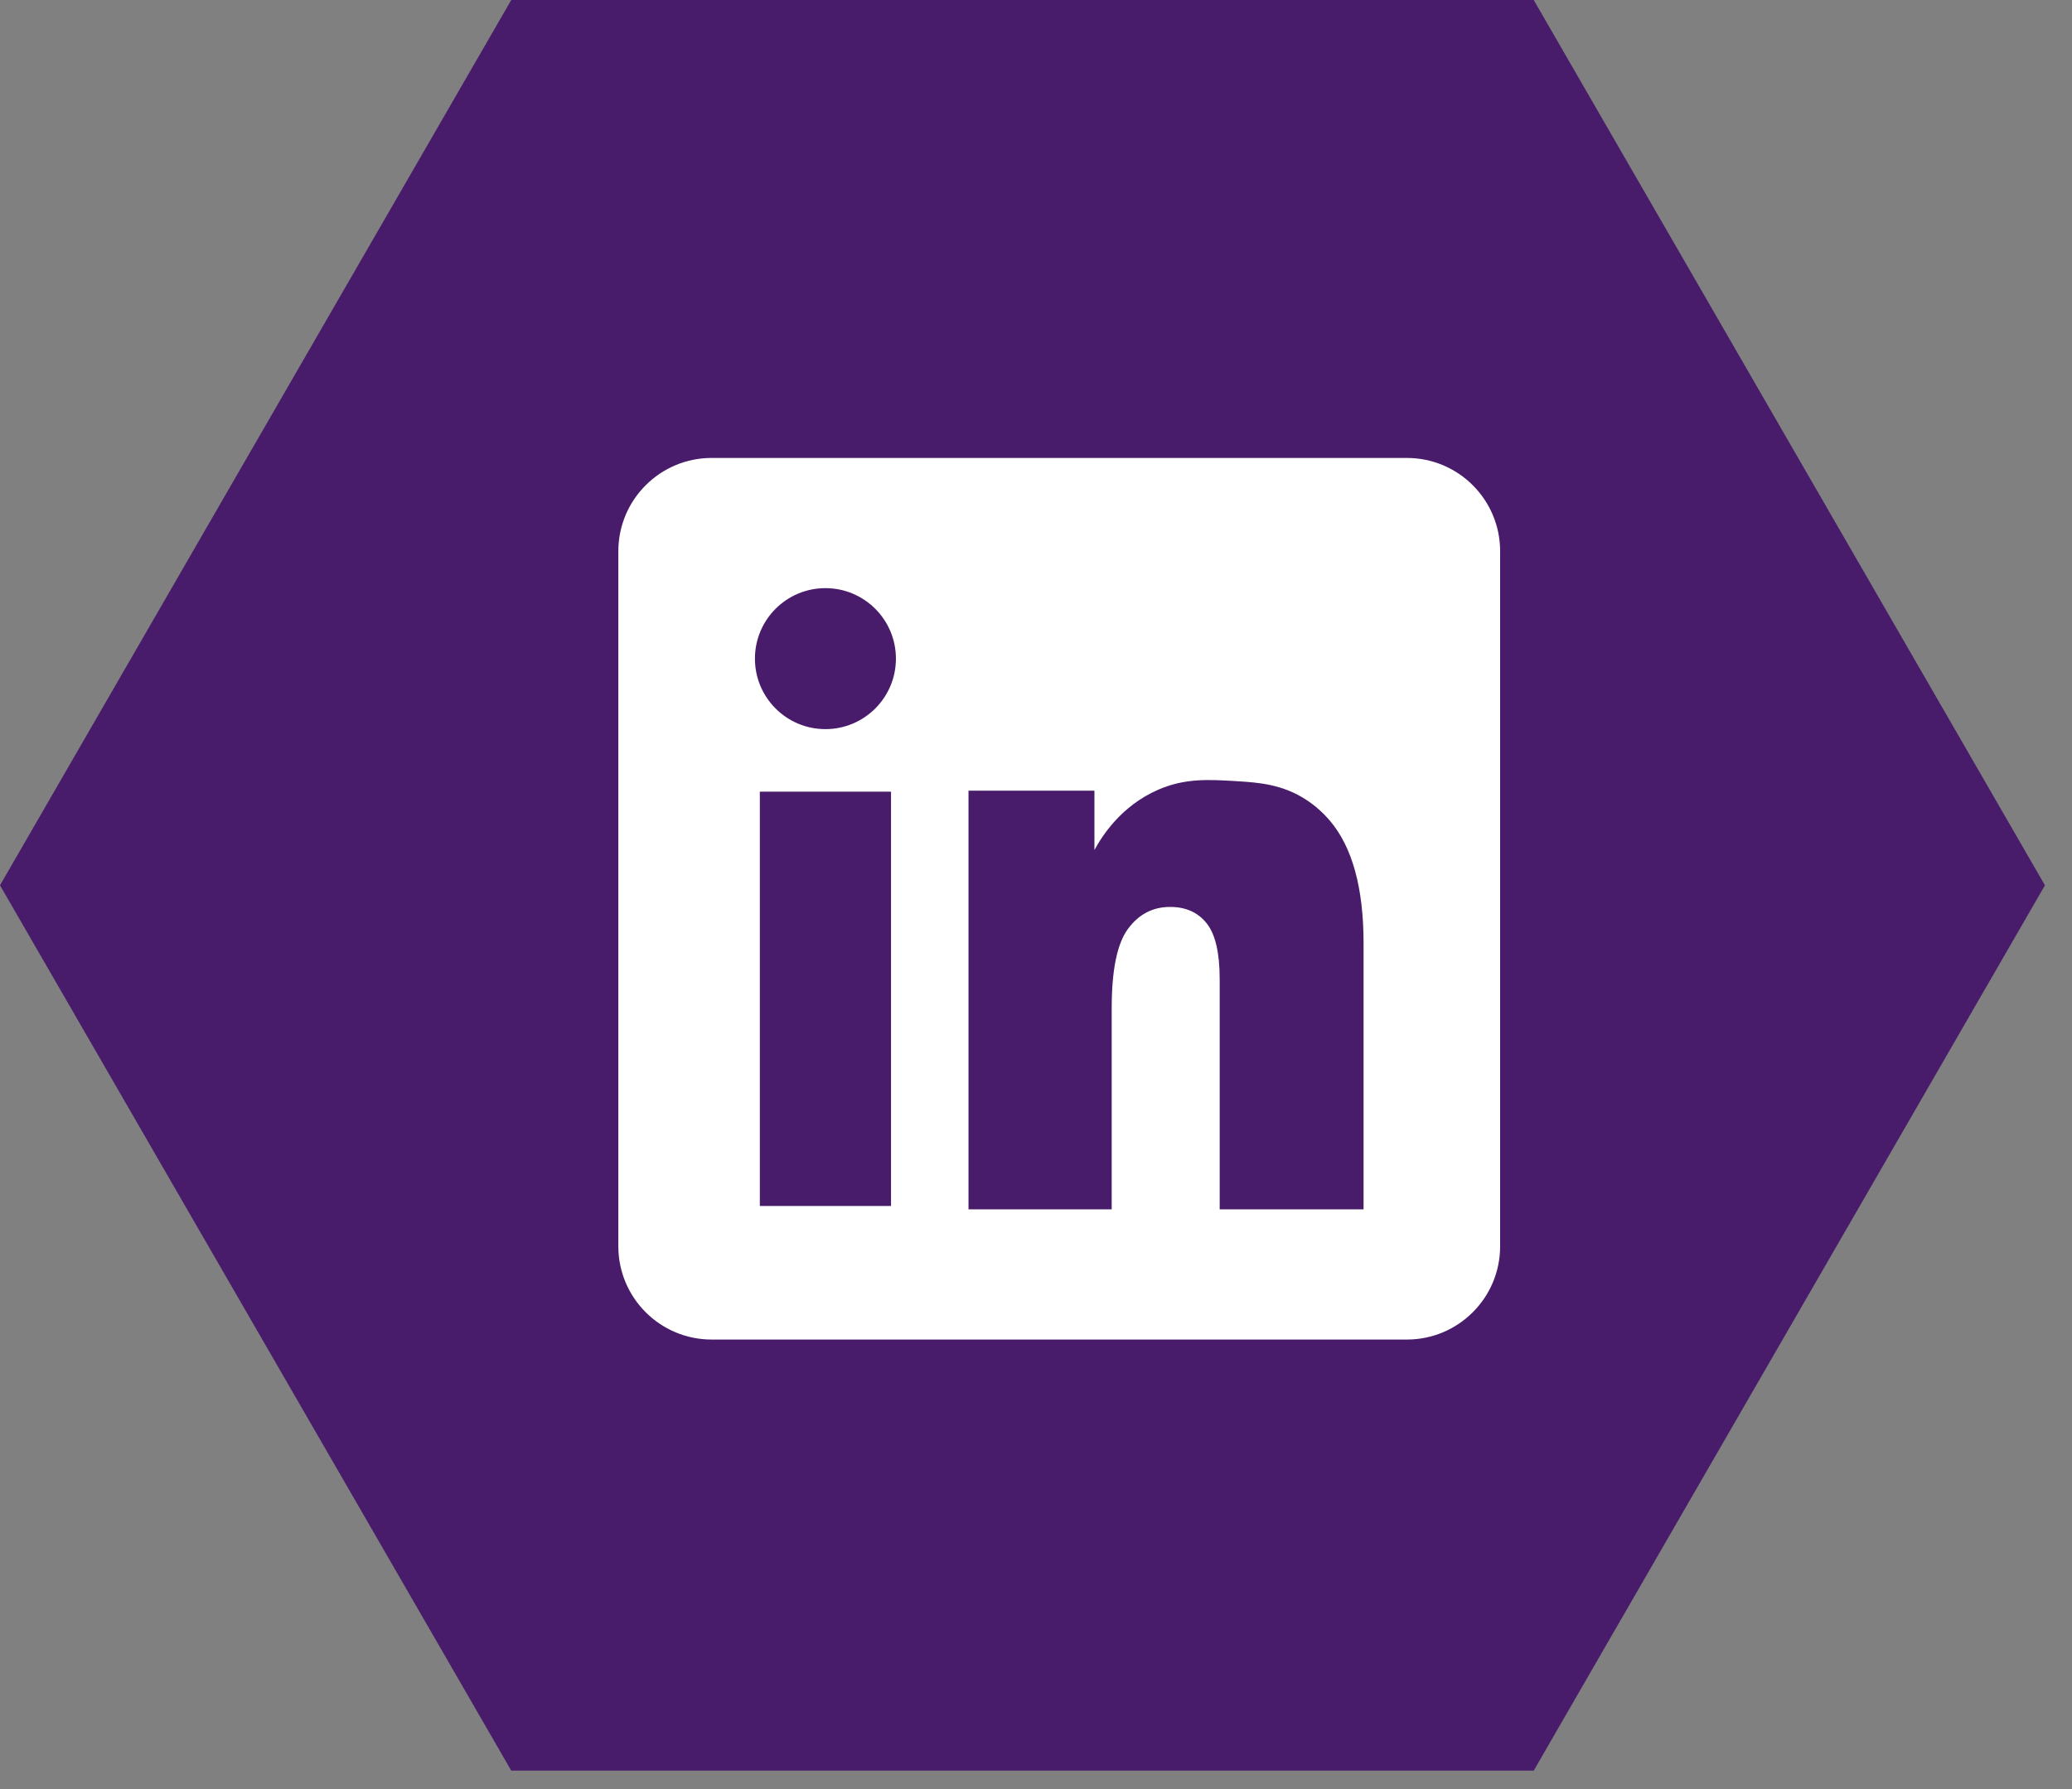
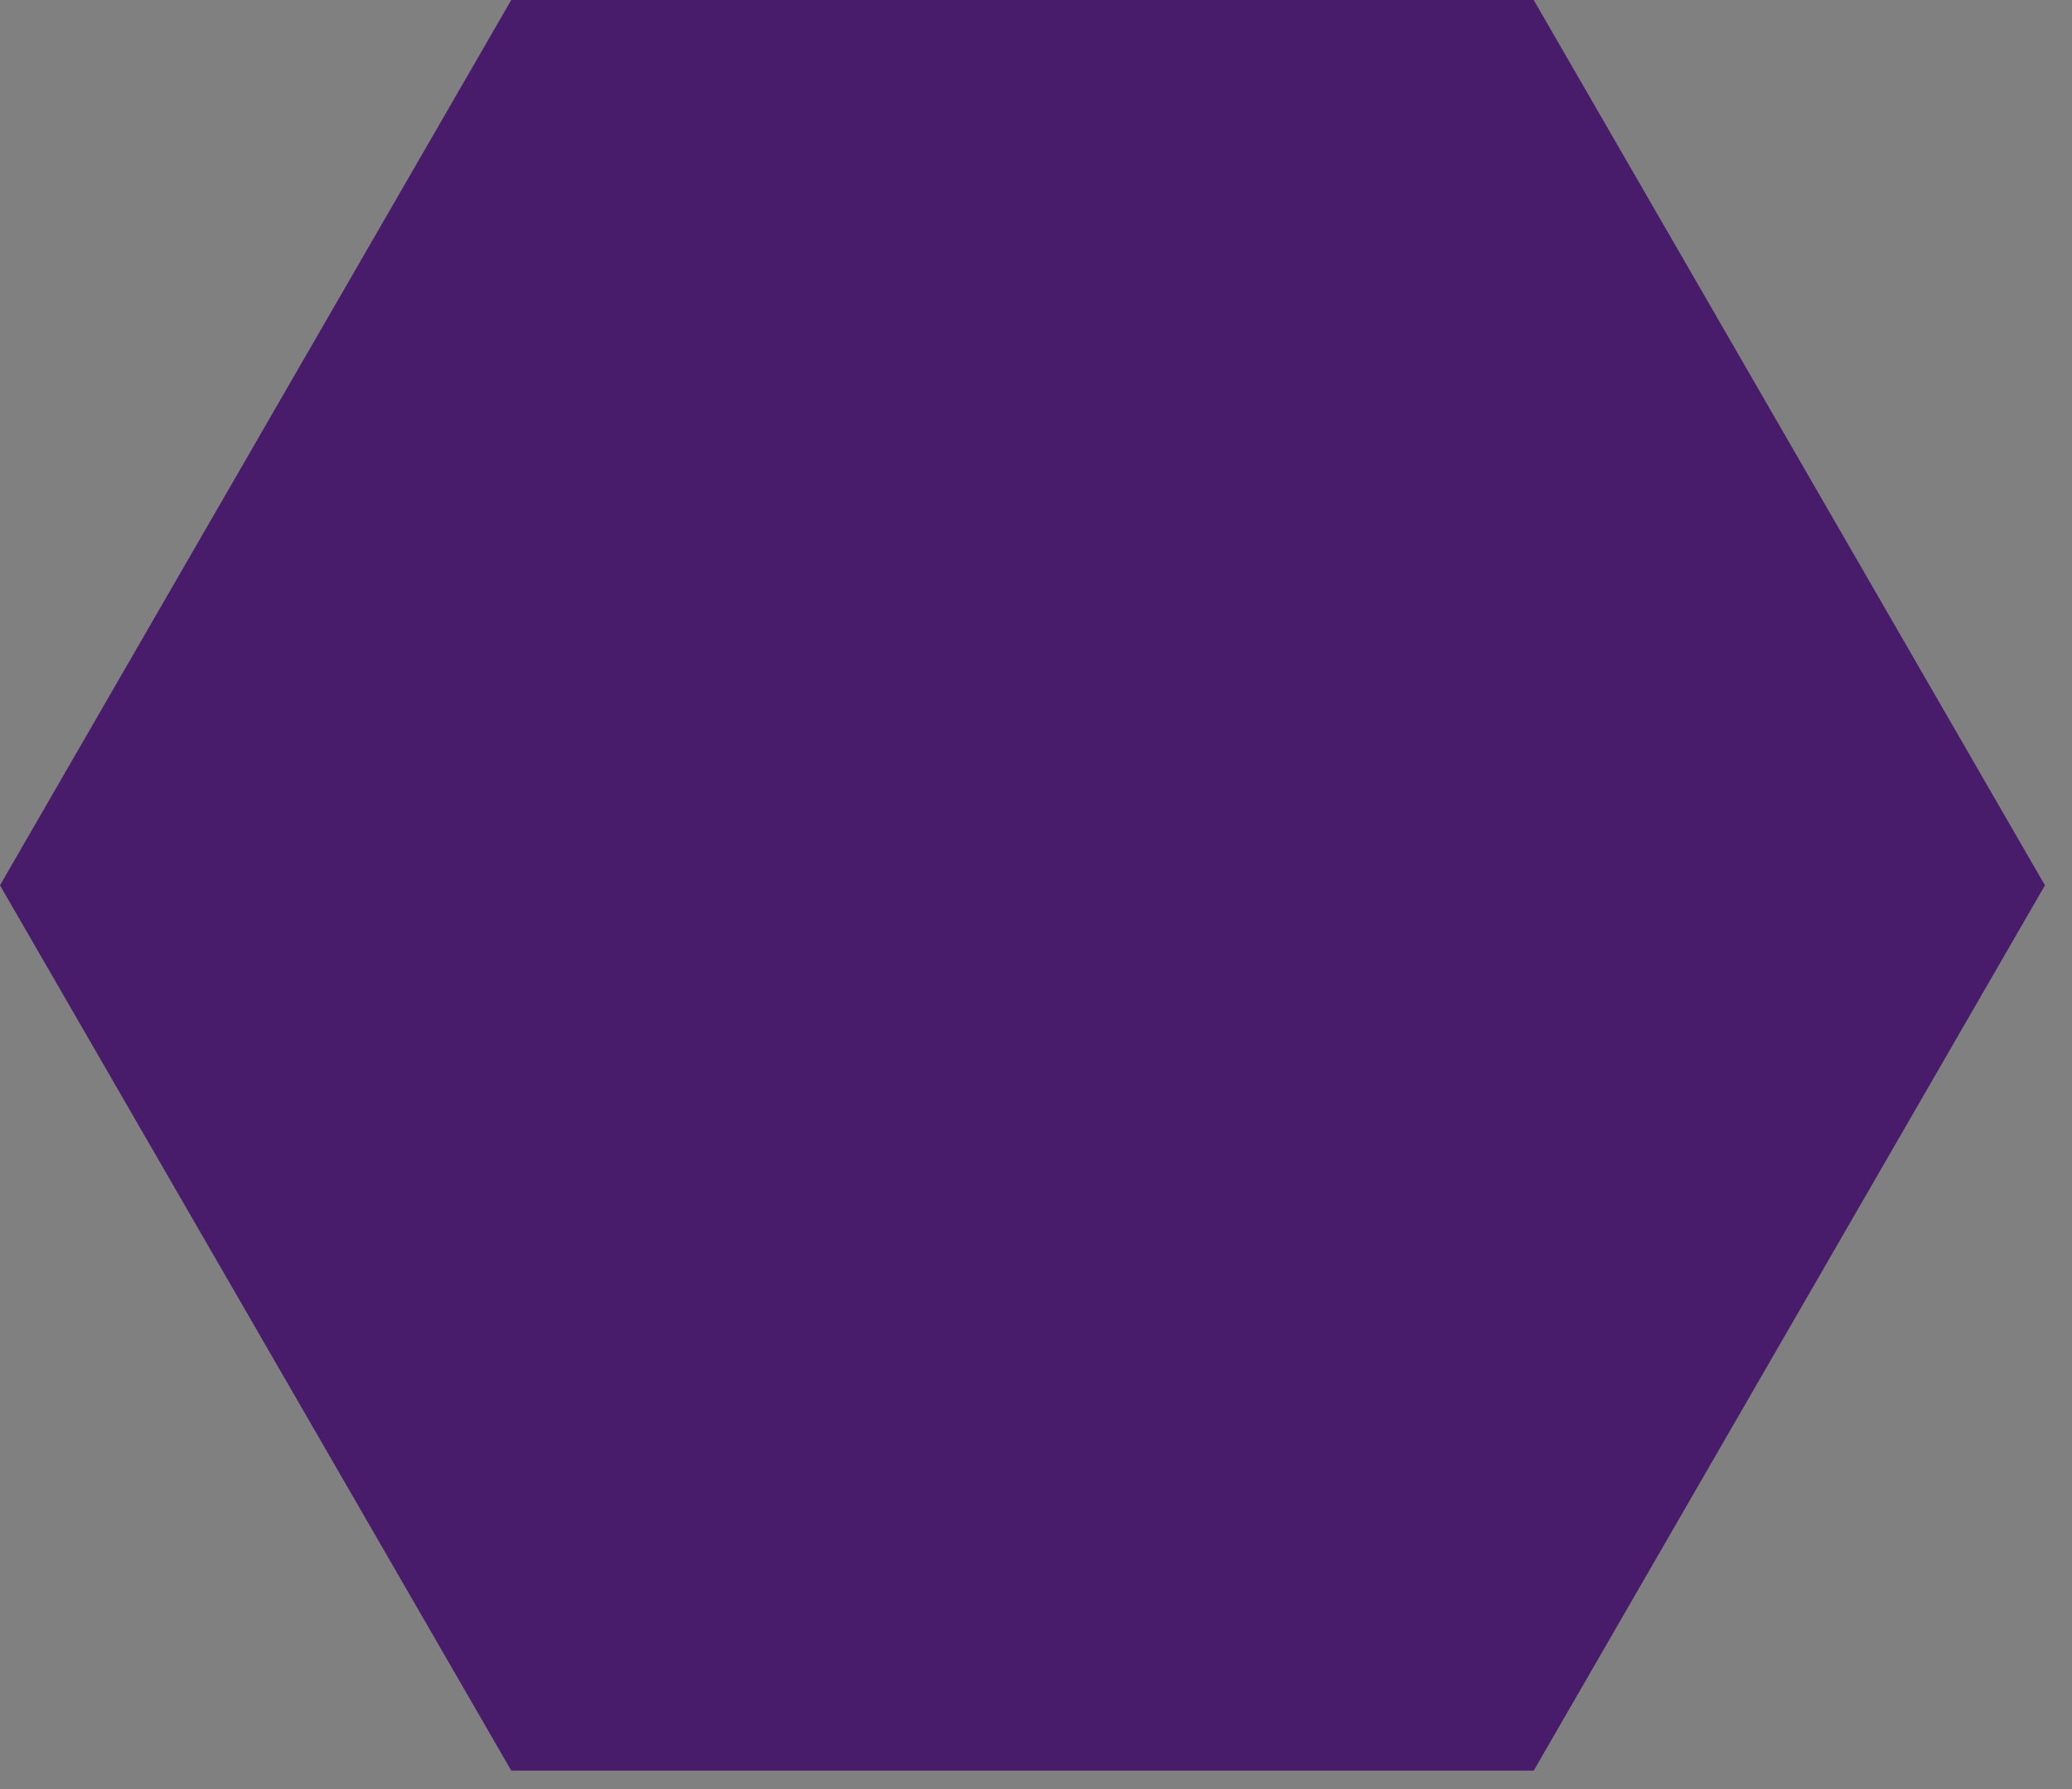
<svg xmlns="http://www.w3.org/2000/svg" width="66" height="57" viewBox="0 0 66 57" fill="none">
  <rect x="0" y="0" width="66" height="57" fill="#808080" stroke="none" />
  <path d="M48.854 -1.14441e-05H16.285L0 28.206L16.285 56.412H48.854L65.138 28.206L48.854 -1.14441e-05Z" fill="#481B6B" />
-   <path d="M43.434 38.529H38.851V31.194C38.851 30.357 38.713 29.764 38.436 29.417C38.16 29.069 37.772 28.895 37.271 28.895C36.718 28.895 36.27 29.13 35.926 29.599C35.583 30.068 35.411 30.91 35.411 32.124V38.529H30.85V25.19H34.861V27.082C35.099 26.642 35.712 25.672 36.896 25.159C37.752 24.789 38.496 24.834 39.401 24.889C40.099 24.931 40.851 24.988 41.612 25.484C41.89 25.665 42.14 25.888 42.364 26.151C43.077 26.992 43.434 28.292 43.434 30.051V38.529ZM26.293 23.23C25.052 23.23 24.047 22.225 24.047 20.984C24.047 19.745 25.052 18.738 26.293 18.738C27.532 18.738 28.538 19.745 28.538 20.984C28.538 22.225 27.532 23.23 26.293 23.23ZM28.382 38.423H24.203V25.222H28.382V38.423ZM44.813 14.59H22.668C21.027 14.59 19.696 15.921 19.696 17.562V39.706C19.696 41.348 21.027 42.678 22.668 42.678H44.813C46.454 42.678 47.784 41.348 47.784 39.706V17.562C47.784 15.921 46.454 14.59 44.813 14.59Z" fill="white" />
</svg>